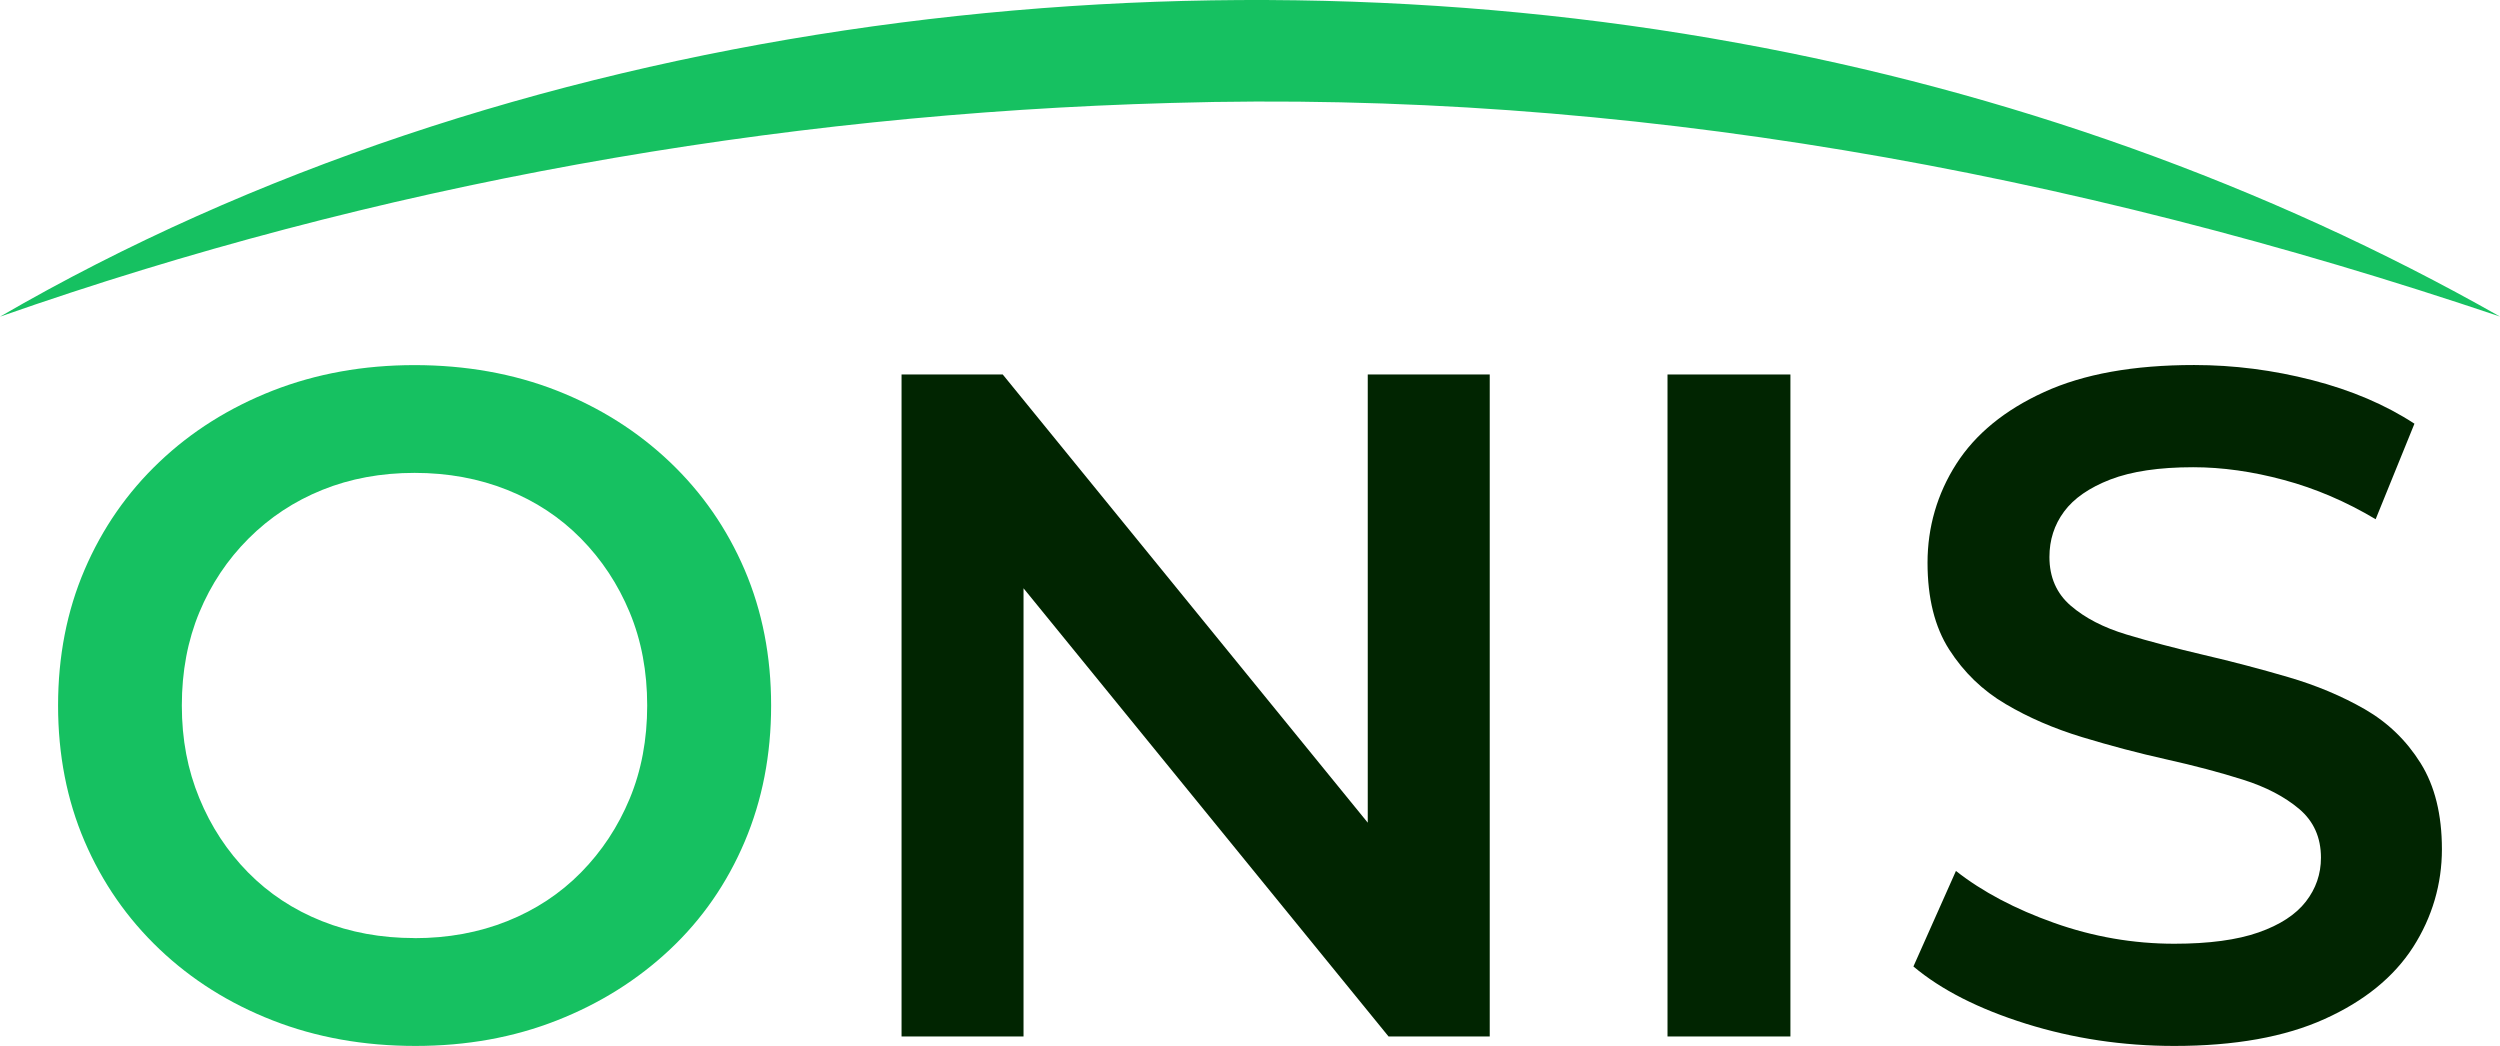
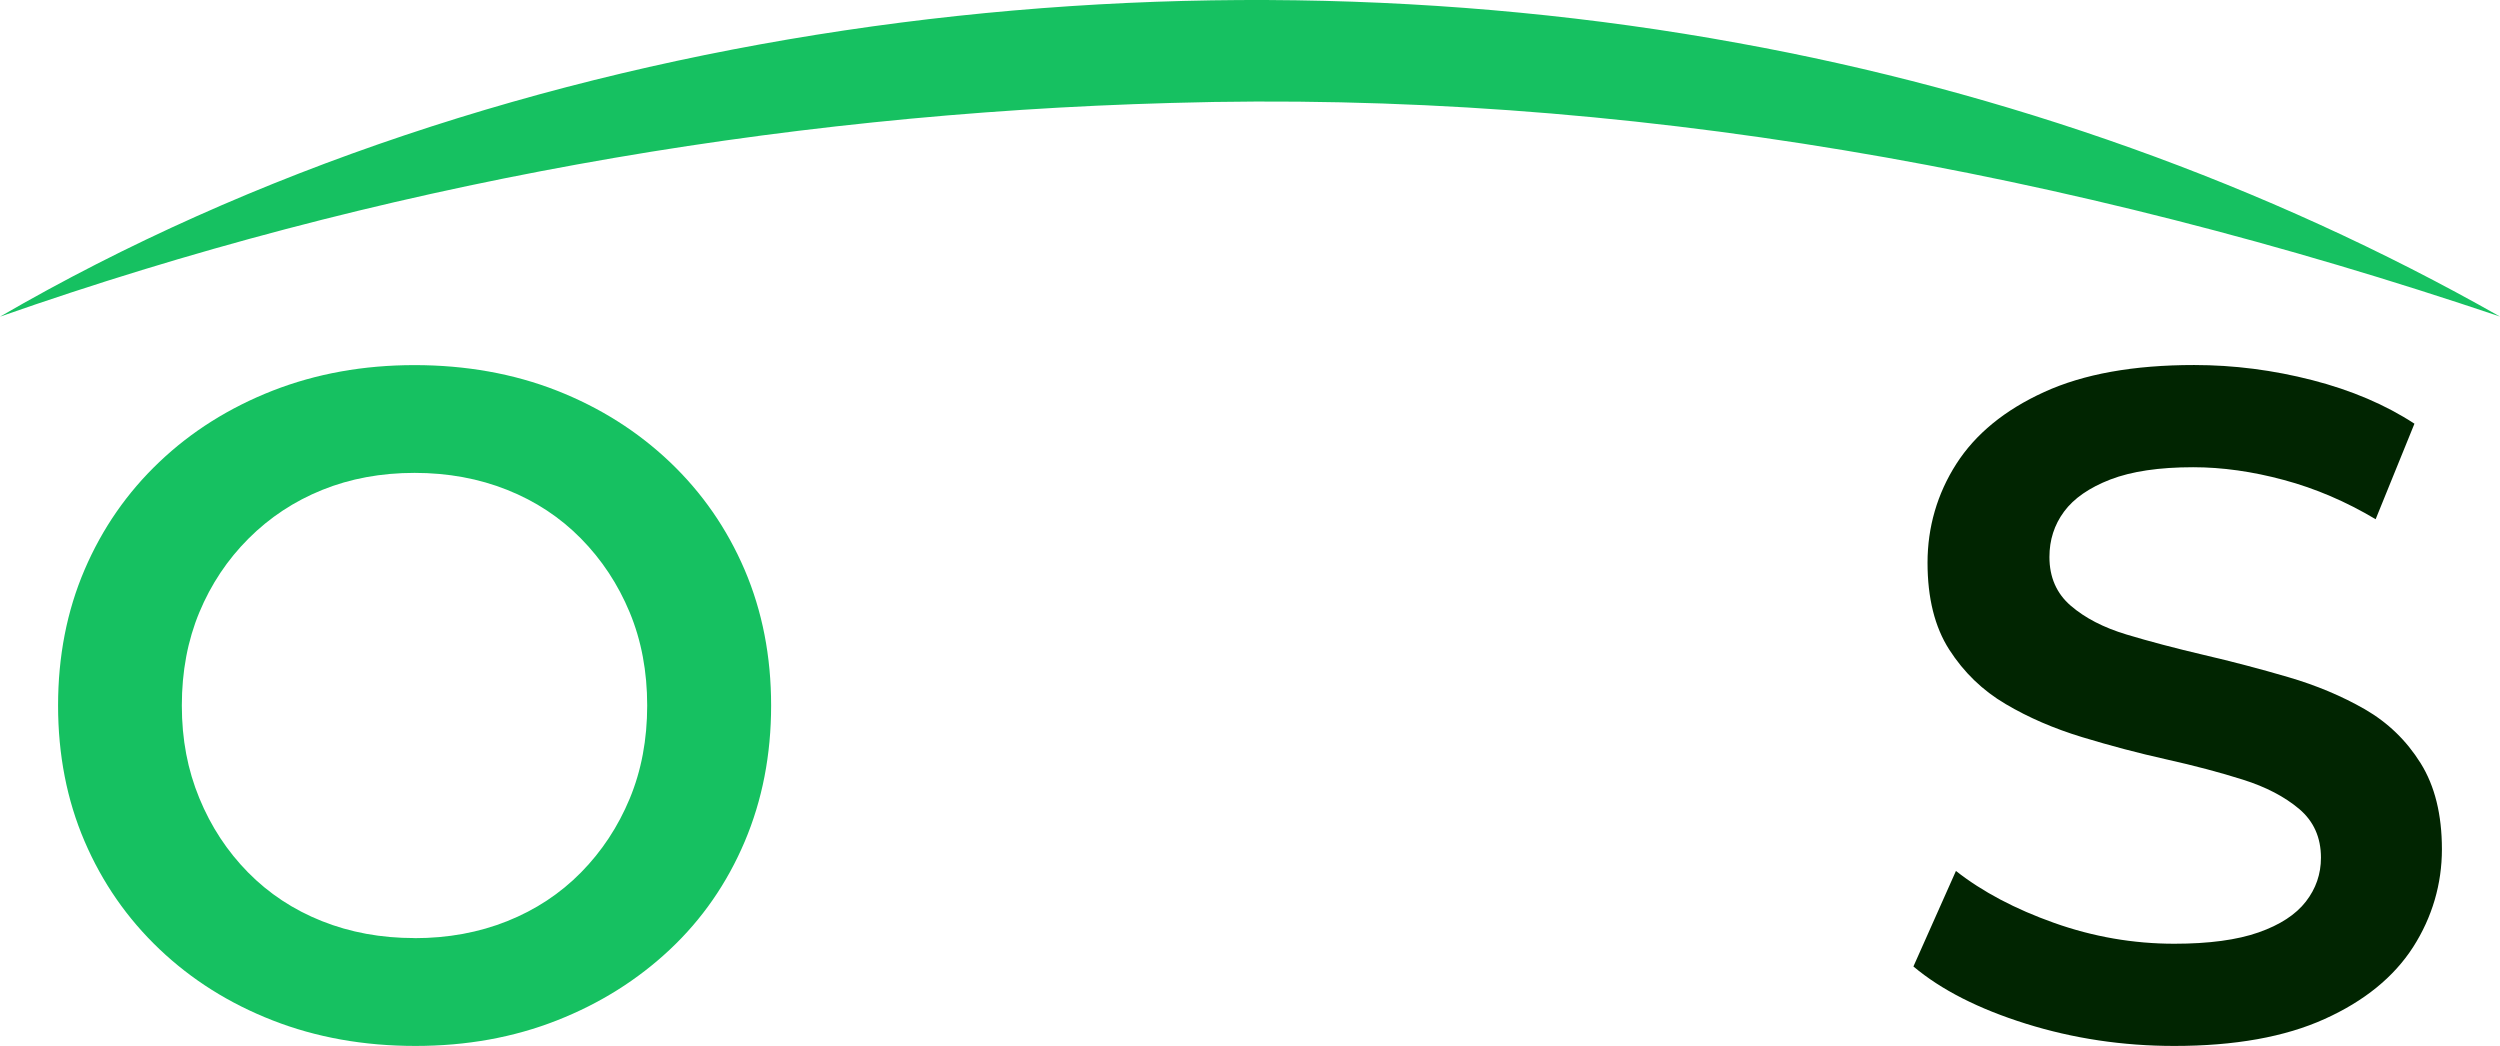
<svg xmlns="http://www.w3.org/2000/svg" id="Calque_1" data-name="Calque 1" viewBox="0 0 295.74 123.73">
  <defs>
    <style>
      .cls-1 {
        fill: #012501;
      }

      .cls-2 {
        fill: #16c161;
      }
    </style>
  </defs>
  <g id="Calque_1-2" data-name="Calque 1">
    <g>
      <path class="cls-2" d="M49.15,123.73c-6.12,0-11.75-1.01-16.89-3.02-5.15-2.01-9.62-4.83-13.42-8.45-3.8-3.62-6.75-7.87-8.84-12.75-2.09-4.88-3.13-10.24-3.13-16.05s1.04-11.17,3.13-16.05c2.09-4.88,5.03-9.13,8.84-12.75,3.8-3.62,8.28-6.43,13.42-8.45,5.15-2.01,10.74-3.02,16.78-3.02s11.73,1.01,16.84,3.02c5.11,2.01,9.56,4.83,13.37,8.45,3.8,3.62,6.75,7.87,8.84,12.75,2.09,4.89,3.13,10.24,3.13,16.05s-1.04,11.19-3.13,16.11-5.03,9.17-8.84,12.75-8.26,6.38-13.37,8.39c-5.11,2.01-10.68,3.02-16.73,3.02ZM49.04,110.98c3.95,0,7.61-.67,10.96-2.01s6.27-3.26,8.73-5.76c2.46-2.5,4.38-5.41,5.76-8.73,1.38-3.32,2.07-6.99,2.07-11.02s-.69-7.7-2.07-11.02c-1.38-3.32-3.3-6.23-5.76-8.73-2.46-2.5-5.37-4.42-8.73-5.76s-7.01-2.01-10.96-2.01-7.59.67-10.91,2.01c-3.32,1.34-6.23,3.26-8.73,5.76s-4.44,5.41-5.82,8.73c-1.38,3.32-2.07,6.99-2.07,11.02s.69,7.61,2.07,10.96c1.38,3.36,3.3,6.28,5.76,8.78,2.46,2.5,5.37,4.42,8.73,5.76s7.01,2.01,10.96,2.01Z" />
-       <path class="cls-1" d="M106.65,122.61V44.3h11.97l49.11,60.3h-5.93v-60.3h14.43v78.31h-11.97l-49.11-60.3h5.93v60.3h-14.43Z" />
-       <path class="cls-1" d="M197.26,122.61V44.3h14.54v78.31h-14.54Z" />
      <path class="cls-1" d="M257.22,123.73c-6.12,0-11.97-.88-17.56-2.63-5.59-1.75-10.03-4.01-13.31-6.77l5.03-11.3c3.13,2.46,7.01,4.51,11.63,6.15,4.62,1.64,9.36,2.46,14.21,2.46,4.1,0,7.42-.45,9.96-1.34,2.54-.89,4.4-2.11,5.59-3.64,1.19-1.53,1.79-3.26,1.79-5.2,0-2.39-.86-4.31-2.57-5.76-1.72-1.45-3.93-2.61-6.66-3.47-2.72-.86-5.74-1.66-9.06-2.4-3.32-.74-6.64-1.62-9.96-2.63-3.32-1.01-6.34-2.31-9.06-3.92-2.72-1.6-4.94-3.75-6.66-6.43-1.72-2.68-2.57-6.11-2.57-10.29s1.14-8.15,3.41-11.69c2.27-3.54,5.74-6.38,10.4-8.5,4.66-2.13,10.57-3.19,17.73-3.19,4.7,0,9.36.6,13.98,1.79,4.62,1.19,8.65,2.91,12.08,5.15l-4.59,11.3c-3.51-2.09-7.12-3.64-10.85-4.64-3.73-1.01-7.31-1.51-10.74-1.51-4.03,0-7.29.49-9.79,1.45-2.5.97-4.33,2.24-5.48,3.8-1.16,1.57-1.73,3.36-1.73,5.37,0,2.39.84,4.31,2.52,5.76,1.68,1.45,3.88,2.59,6.6,3.41,2.72.82,5.76,1.62,9.12,2.41,3.36.78,6.69,1.66,10.01,2.63,3.32.97,6.34,2.24,9.06,3.8,2.72,1.57,4.92,3.69,6.6,6.38,1.68,2.69,2.52,6.08,2.52,10.18s-1.14,8.04-3.41,11.58c-2.28,3.54-5.76,6.38-10.46,8.5-4.7,2.13-10.63,3.19-17.79,3.19Z" />
      <path class="cls-2" d="M0,37.46C59.86,2.72,137.94-7.3,205.6,5.09c31.51,5.7,62.46,16.65,90.14,32.36-50.89-17.18-103.61-26.86-157.21-25.27C91.45,13.47,44.52,21.84,0,37.46h0Z" />
    </g>
  </g>
</svg>